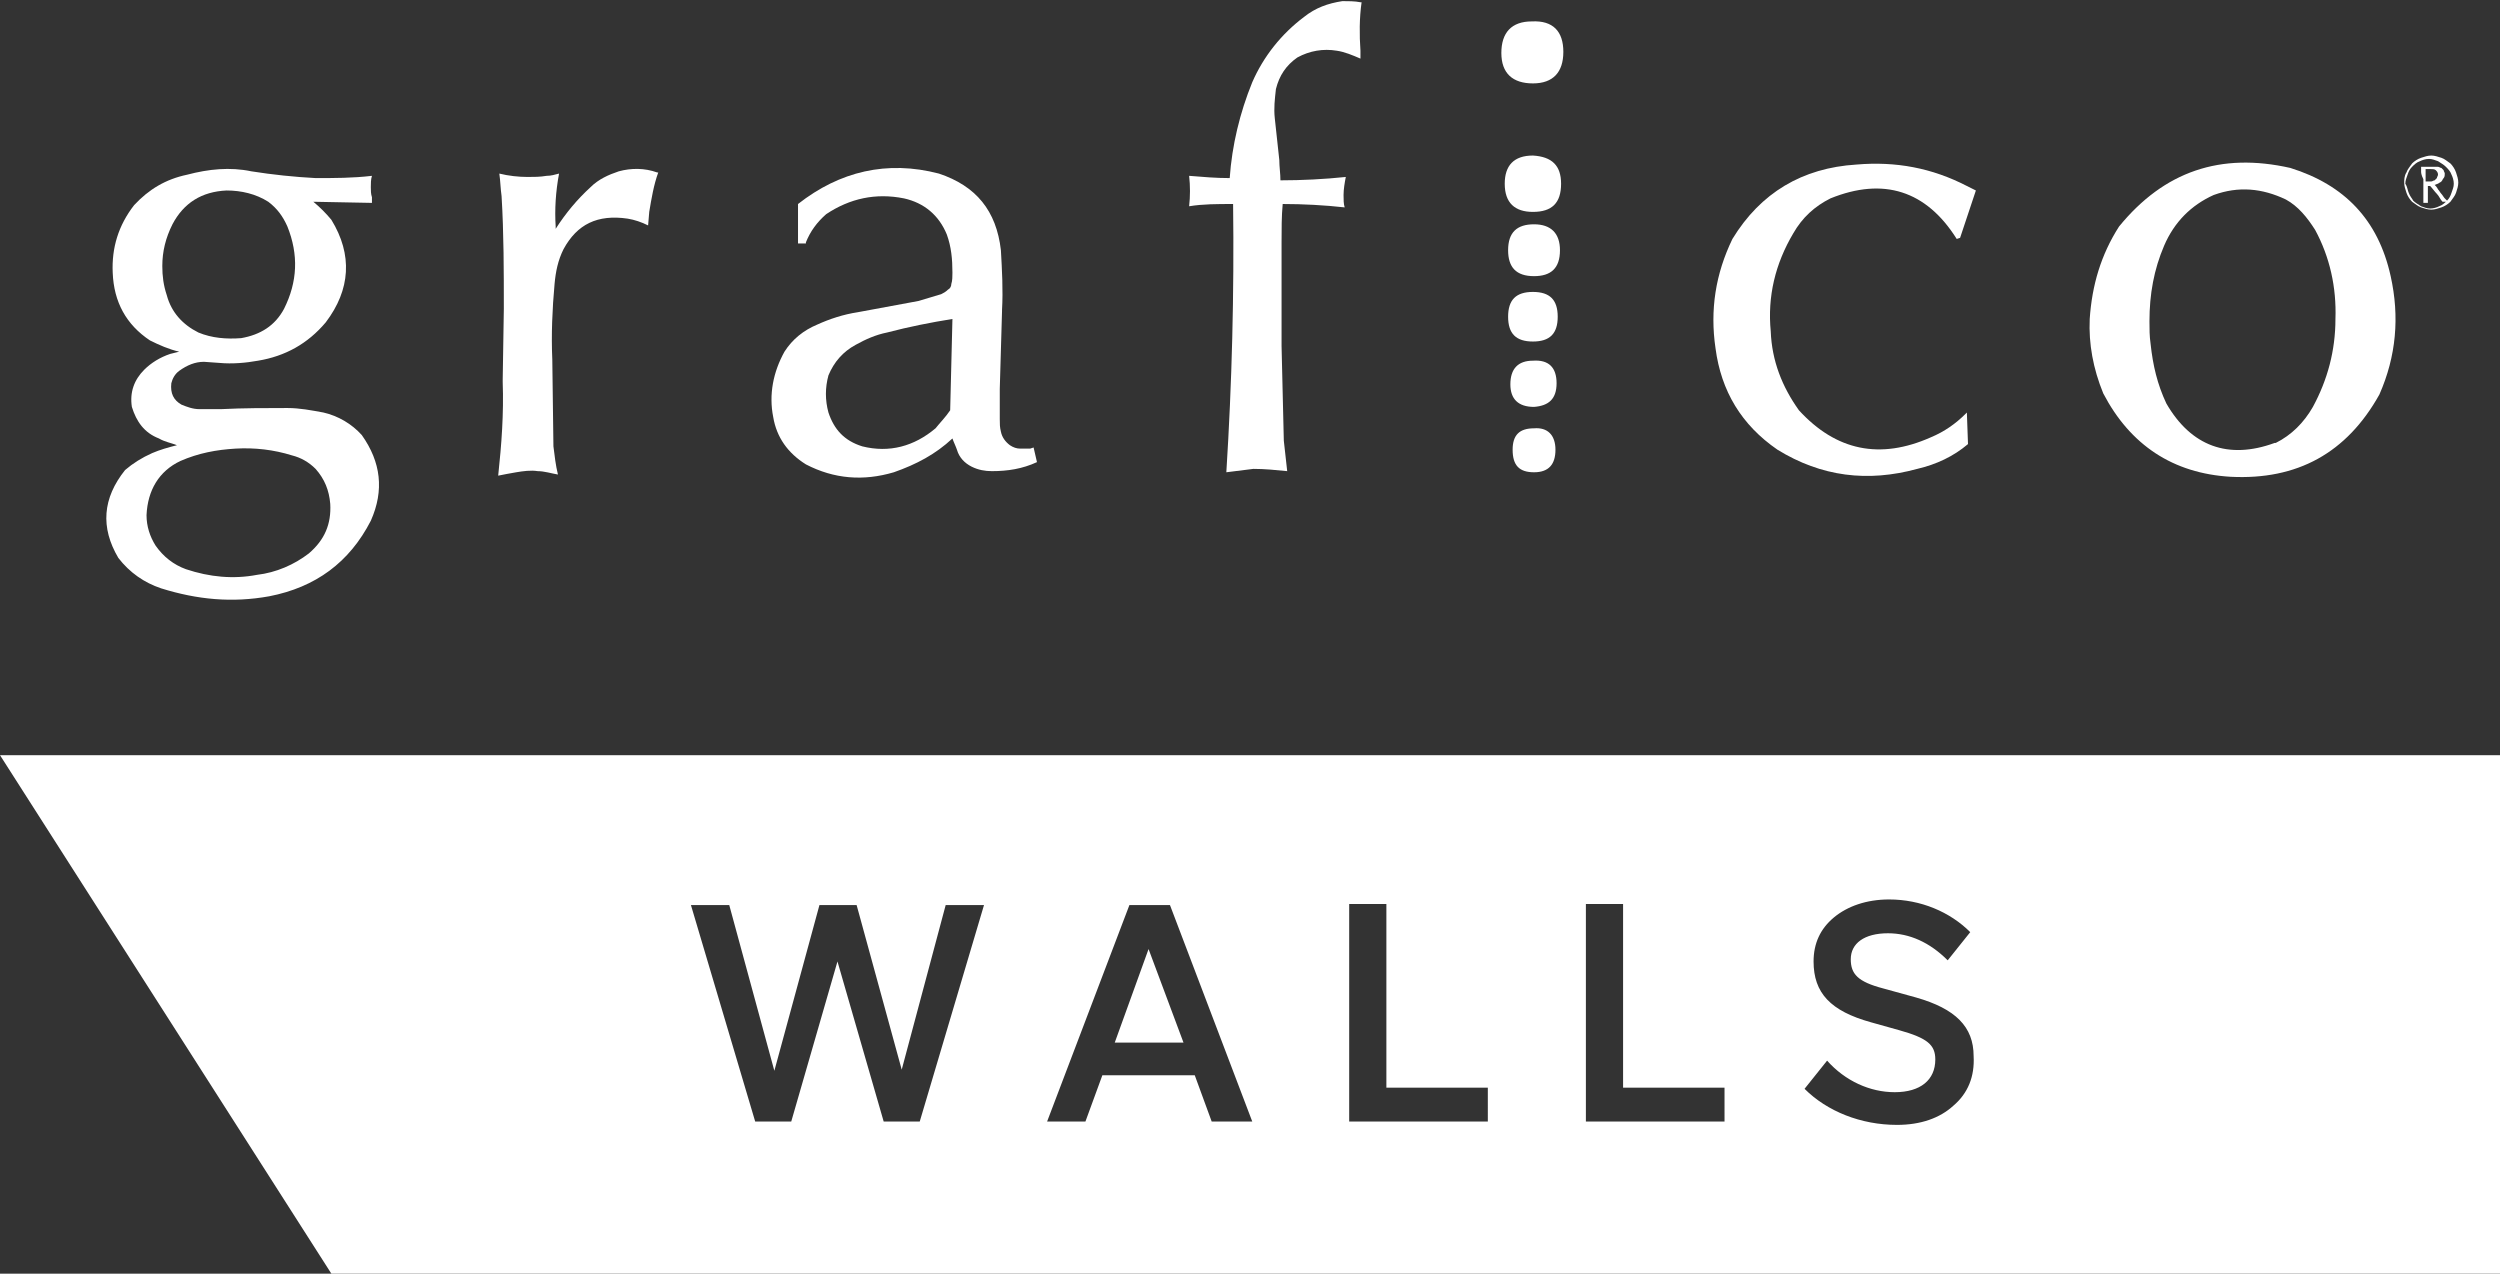
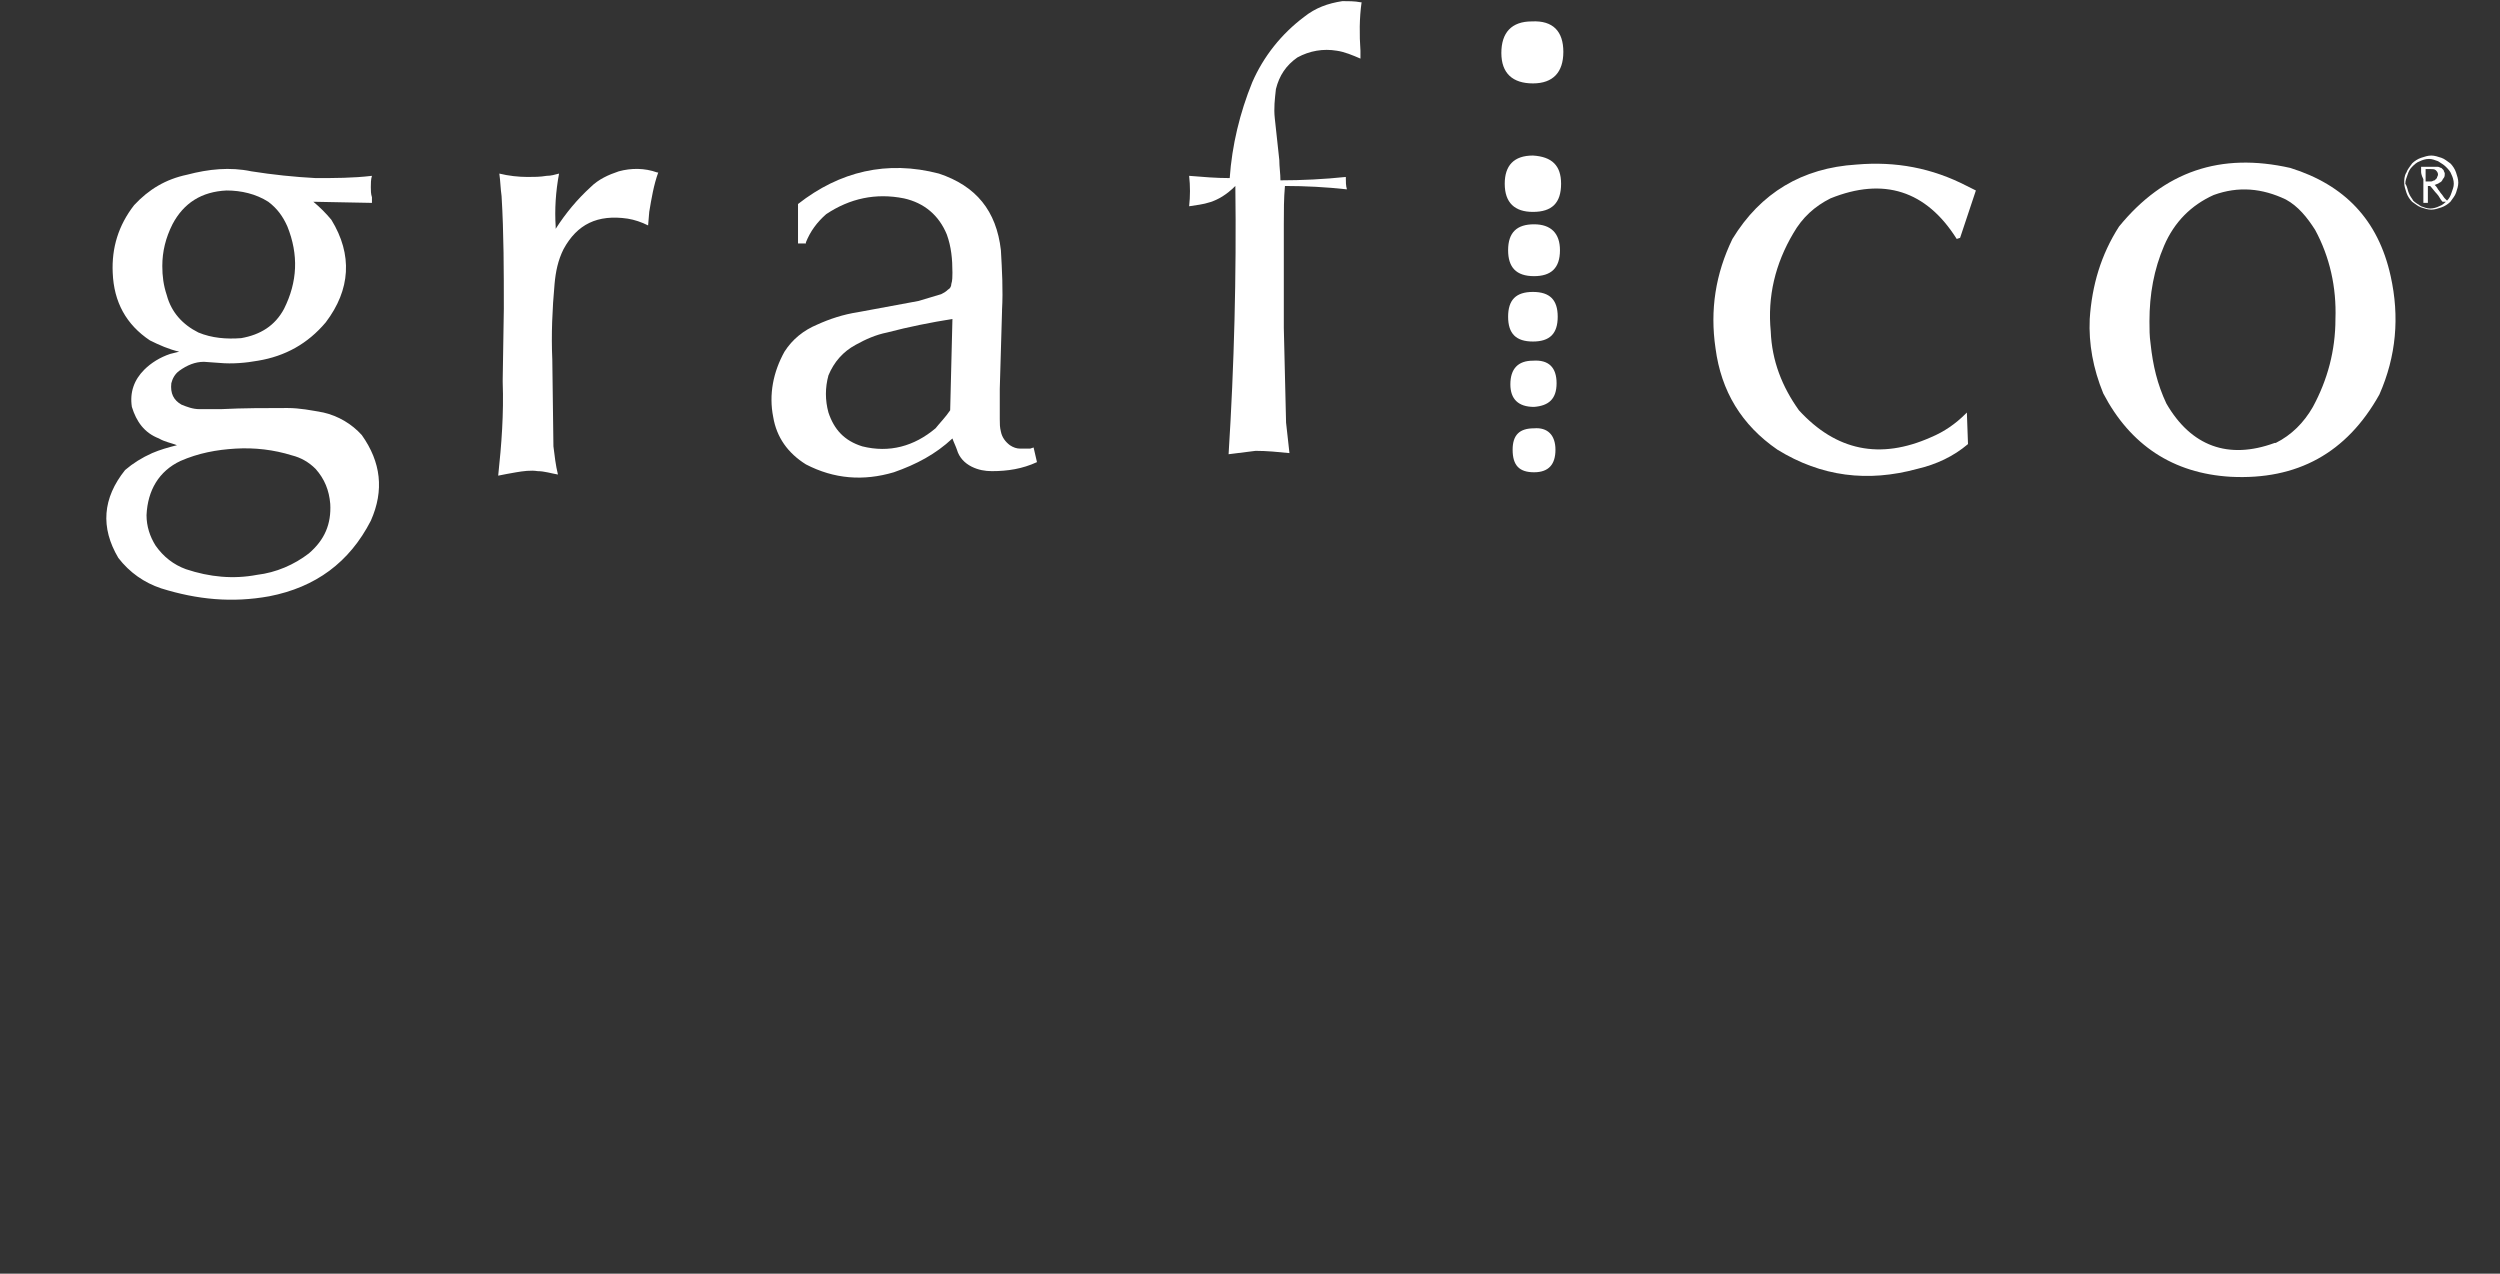
<svg xmlns="http://www.w3.org/2000/svg" version="1.1" id="Layer_1" x="0px" y="0px" viewBox="0 0 221.8 113" style="enable-background:new 0 0 221.8 113;" xml:space="preserve">
  <rect x="0" y="0" width="221.8" height="113" fill="#333333" stroke="none" />
  <style type="text/css">
	.st0{fill:#FFFFFF;}
</style>
  <path class="st0" d="M14.4,23.6c0,0.9,0.1,1.7,0.4,2.6c0.4,1.5,1.4,2.6,2.8,3.3c1.2,0.5,2.5,0.6,3.8,0.5c1.7-0.3,3-1.1,3.8-2.6  c1.2-2.4,1.3-4.8,0.3-7.3c-0.4-0.9-0.9-1.6-1.7-2.2c-1.1-0.7-2.4-1-3.7-1c-2.2,0.1-3.8,1.1-4.8,3C14.7,21.1,14.4,22.3,14.4,23.6   M13,45.7c0,1,0.3,1.9,0.8,2.7c0.7,1,1.6,1.7,2.7,2.1c2.1,0.7,4.2,0.9,6.3,0.5c1.7-0.2,3.3-0.9,4.6-1.9c1.4-1.2,2-2.6,1.9-4.4  c-0.1-1.2-0.5-2.2-1.3-3.1c-0.6-0.6-1.3-1-2.1-1.2c-1.6-0.5-3.3-0.7-5-0.6c-1.7,0.1-3.3,0.4-4.9,1.1C14.1,41.8,13.1,43.5,13,45.7   M15.9,31.2c-0.9-0.2-1.8-0.6-2.6-1c-2.1-1.4-3.2-3.4-3.3-6c-0.1-2.2,0.5-4.2,1.9-6c1.3-1.4,2.8-2.3,4.7-2.7  c1.9-0.5,3.8-0.7,5.7-0.3c1.9,0.3,3.8,0.5,5.7,0.6c1.7,0,3.3,0,5-0.2c-0.1,0.3-0.1,0.7-0.1,1c0,0.3,0,0.6,0.1,0.9L33,18l-5.2-0.1  c0.6,0.5,1.1,1,1.6,1.6c1.9,3.1,1.7,6.2-0.5,9.1c-1.6,1.9-3.6,3-6,3.4c-1.1,0.2-2.3,0.3-3.4,0.2l-1.4-0.1c-0.8,0-1.5,0.3-2.2,0.8  c-0.4,0.3-0.6,0.7-0.7,1.1c-0.1,0.9,0.2,1.5,0.9,1.9c0.5,0.2,1,0.4,1.6,0.4c0.6,0,1.3,0,1.9,0c2-0.1,4-0.1,5.9-0.1  c1.1,0,2.1,0.2,3.2,0.4c1.3,0.3,2.5,1,3.4,2c1.7,2.4,2,4.9,0.8,7.6c-1.9,3.7-4.9,5.9-9,6.7c-3.3,0.6-6.4,0.3-9.6-0.7  c-1.5-0.5-2.8-1.4-3.8-2.7c-1.6-2.7-1.4-5.3,0.6-7.8c0.7-0.6,1.5-1.1,2.4-1.5c0.7-0.3,1.4-0.5,2.2-0.7c-0.5-0.2-1.1-0.3-1.6-0.6  c-1.3-0.5-2-1.5-2.4-2.8c-0.2-1.3,0.2-2.4,1.1-3.3c0.6-0.6,1.4-1.1,2.3-1.4L15.9,31.2" />
  <path class="st0" d="M44.2,42.2c0.3-2.8,0.5-5.5,0.4-8.3l0-0.2l0.1-6.3c0-3.3,0-6.7-0.2-10c-0.1-0.7-0.1-1.3-0.2-2  c0.8,0.2,1.7,0.3,2.5,0.3c0.6,0,1.1,0,1.7-0.1c0.4,0,0.7-0.1,1.1-0.2c-0.3,1.6-0.4,3.2-0.3,4.7v0.2c0.9-1.4,1.9-2.6,3.1-3.7  c0.7-0.7,1.6-1.1,2.5-1.4c1.1-0.3,2.3-0.3,3.4,0.1l0.1,0c-0.4,1.1-0.6,2.3-0.8,3.5l-0.1,1.2c-0.6-0.3-1.2-0.5-1.8-0.6  C53,19,51.2,19.9,50,22.1c-0.5,1-0.7,2-0.8,3.1c-0.2,2.2-0.3,4.5-0.2,6.7l0.1,7.7c0.1,0.8,0.2,1.7,0.4,2.5c-0.6-0.1-1.2-0.3-1.8-0.3  c-0.6-0.1-1.3,0-1.9,0.1C45.2,42,44.7,42.1,44.2,42.2" />
  <path class="st0" d="M84.3,36.4l0.2-8.1c-1.9,0.3-3.9,0.7-5.8,1.2c-1,0.2-1.9,0.6-2.8,1.1c-1.1,0.6-1.9,1.5-2.4,2.7  c-0.3,1.1-0.3,2.2,0,3.3c0.5,1.5,1.4,2.5,3,3c2.4,0.6,4.6,0,6.5-1.6C83.4,37.5,83.9,37,84.3,36.4 M70.8,21.6l0-3.5  c3.7-2.9,7.9-3.9,12.5-2.7c3.3,1.1,5.1,3.3,5.5,6.8c0.1,1.8,0.2,3.5,0.1,5.3l0,0.1l-0.2,6.9l0,2.7c0,0.4,0,0.7,0.1,1.1  c0.1,0.5,0.4,0.9,0.8,1.2c0.3,0.2,0.6,0.3,0.9,0.3c0.3,0,0.6,0,0.9,0l0.3-0.1L92,41c-1.3,0.6-2.6,0.8-4,0.8c-0.6,0-1.2-0.1-1.8-0.4  c-0.6-0.3-1.1-0.8-1.3-1.5c-0.1-0.3-0.3-0.7-0.4-1c-1.5,1.4-3.2,2.3-5.2,3c-2.7,0.8-5.3,0.6-7.8-0.7c-1.6-1-2.6-2.4-2.9-4.2  c-0.4-2,0-4,1-5.8c0.7-1.1,1.7-1.9,2.9-2.4c1.1-0.5,2.3-0.9,3.6-1.1l5.4-1c0.7-0.2,1.3-0.4,2-0.6c0.2-0.1,0.4-0.2,0.6-0.4  c0.2-0.1,0.3-0.3,0.3-0.5c0.1-0.3,0.1-0.7,0.1-1c0-1.2-0.1-2.3-0.5-3.4c-0.7-1.7-2-2.8-3.8-3.2c-2.5-0.5-4.8,0-6.9,1.4  c-0.8,0.7-1.4,1.5-1.8,2.5l0,0.1L70.8,21.6" />
  <path class="st0" d="M213.5,15.3c0.1-0.3,0.3-0.5,0.5-0.8c0.2-0.2,0.5-0.4,0.8-0.5c0.3-0.1,0.6-0.2,0.9-0.2c0.3,0,0.6,0.1,0.9,0.2  c0.3,0.1,0.5,0.3,0.8,0.5c0.2,0.2,0.4,0.5,0.5,0.8c0.1,0.3,0.2,0.6,0.2,0.9c0,0.3-0.1,0.6-0.2,0.9c-0.1,0.3-0.3,0.5-0.5,0.8  c-0.2,0.2-0.5,0.4-0.8,0.5c-0.3,0.1-0.6,0.2-0.9,0.2c-0.3,0-0.6-0.1-0.9-0.2c-0.3-0.1-0.5-0.3-0.8-0.5c-0.2-0.2-0.4-0.5-0.5-0.8  c-0.1-0.3-0.2-0.6-0.2-0.9C213.3,16,213.3,15.6,213.5,15.3 M213.7,17.1c0.1,0.3,0.3,0.5,0.4,0.7c0.2,0.2,0.4,0.3,0.7,0.5  c0.3,0.1,0.5,0.2,0.8,0.2c0.3,0,0.6-0.1,0.8-0.2c0.3-0.1,0.5-0.3,0.7-0.5c0.2-0.2,0.3-0.4,0.4-0.7c0.1-0.3,0.2-0.5,0.2-0.8  c0-0.3-0.1-0.6-0.2-0.8c-0.1-0.3-0.3-0.5-0.5-0.7c-0.2-0.2-0.4-0.3-0.7-0.5c-0.3-0.1-0.5-0.2-0.8-0.2c-0.3,0-0.6,0.1-0.8,0.2  c-0.3,0.1-0.5,0.3-0.7,0.5c-0.2,0.2-0.3,0.4-0.4,0.7c-0.1,0.3-0.2,0.5-0.2,0.8C213.6,16.6,213.6,16.9,213.7,17.1 M214.8,15.2  c0-0.2,0-0.3,0-0.4c0.1,0,0.2,0,0.3,0c0.1,0,0.2,0,0.3,0c0.1,0,0.2,0,0.3,0c0.1,0,0.2,0,0.3,0c0.1,0,0.2,0,0.3,0  c0.1,0,0.2,0.1,0.3,0.1c0.1,0.1,0.1,0.1,0.2,0.2c0,0.1,0.1,0.2,0.1,0.3c0,0.1,0,0.3-0.1,0.4c-0.1,0.1-0.1,0.2-0.2,0.3  c-0.1,0.1-0.2,0.1-0.3,0.2c-0.1,0-0.2,0.1-0.3,0.1c0.1,0.1,0.2,0.2,0.3,0.4c0.1,0.1,0.2,0.3,0.3,0.4c0.1,0.1,0.2,0.3,0.3,0.4  c0.1,0.1,0.2,0.2,0.3,0.3v0c0,0-0.1,0-0.1,0c0,0-0.1,0-0.1,0c-0.1,0-0.1,0-0.3,0c-0.2-0.2-0.3-0.5-0.5-0.7c-0.2-0.2-0.4-0.5-0.6-0.7  h-0.2v0.5c0,0.3,0,0.6,0,1c-0.1,0-0.2,0-0.2,0c-0.1,0-0.1,0-0.2,0c0-0.2,0-0.3,0-0.5c0-0.2,0-0.3,0-0.5l0-1.1  C214.8,15.5,214.8,15.3,214.8,15.2 M215.2,16.1c0.1,0,0.1,0,0.2,0c0.1,0,0.2,0,0.3,0c0.1,0,0.2-0.1,0.3-0.1c0.1-0.1,0.1-0.1,0.2-0.2  c0-0.1,0.1-0.2,0.1-0.3c0-0.2-0.1-0.3-0.2-0.4c-0.1-0.1-0.3-0.1-0.5-0.1c-0.1,0-0.2,0-0.2,0c-0.1,0-0.2,0-0.2,0c0,0.1,0,0.2,0,0.3  c0,0.1,0,0.2,0,0.3l0,0.5C215.2,16.1,215.2,16.1,215.2,16.1" />
-   <path class="st0" d="M105.5,18.3c0.1-0.9,0.1-1.8,0-2.7c1.2,0.1,2.4,0.2,3.6,0.2c0.2-2.9,0.9-5.8,2-8.5c1-2.3,2.6-4.3,4.6-5.8  c1-0.8,2.1-1.2,3.4-1.4c0.5,0,1.1,0,1.6,0.1l0.1,0c-0.2,1.4-0.2,2.9-0.1,4.3l0,0.7c-0.7-0.3-1.4-0.6-2.1-0.7c-1.2-0.2-2.4,0-3.5,0.6  c-1,0.7-1.6,1.6-1.9,2.8c-0.1,0.9-0.2,1.7-0.1,2.6l0.4,3.7c0,0.6,0.1,1.2,0.1,1.8c1.9,0,3.9-0.1,5.8-0.3c-0.1,0.5-0.2,1.1-0.2,1.6  c0,0.4,0,0.8,0.1,1.1c-1.8-0.2-3.7-0.3-5.5-0.3c-0.1,1.1-0.1,2.2-0.1,3.4l0,9.2l0.2,8.4l0.3,2.7c-1-0.1-2-0.2-3-0.2  c-0.8,0.1-1.6,0.2-2.4,0.3c0.5-7.9,0.7-15.9,0.6-23.8C108,18.1,106.7,18.1,105.5,18.3" />
+   <path class="st0" d="M105.5,18.3c0.1-0.9,0.1-1.8,0-2.7c1.2,0.1,2.4,0.2,3.6,0.2c0.2-2.9,0.9-5.8,2-8.5c1-2.3,2.6-4.3,4.6-5.8  c1-0.8,2.1-1.2,3.4-1.4c0.5,0,1.1,0,1.6,0.1l0.1,0c-0.2,1.4-0.2,2.9-0.1,4.3l0,0.7c-0.7-0.3-1.4-0.6-2.1-0.7c-1.2-0.2-2.4,0-3.5,0.6  c-1,0.7-1.6,1.6-1.9,2.8c-0.1,0.9-0.2,1.7-0.1,2.6l0.4,3.7c0,0.6,0.1,1.2,0.1,1.8c1.9,0,3.9-0.1,5.8-0.3c0,0.4,0,0.8,0.1,1.1c-1.8-0.2-3.7-0.3-5.5-0.3c-0.1,1.1-0.1,2.2-0.1,3.4l0,9.2l0.2,8.4l0.3,2.7c-1-0.1-2-0.2-3-0.2  c-0.8,0.1-1.6,0.2-2.4,0.3c0.5-7.9,0.7-15.9,0.6-23.8C108,18.1,106.7,18.1,105.5,18.3" />
  <path class="st0" d="M173.6,21.2c-2.7-4.3-6.5-5.5-11.2-3.6c-1.4,0.7-2.5,1.7-3.3,3.1c-1.6,2.7-2.3,5.6-2,8.7c0.1,2.6,1,4.9,2.5,7  c3.3,3.6,7.2,4.4,11.7,2.4c1.2-0.5,2.2-1.2,3.1-2.1l0.1-0.1l0.1,2.8c-1.3,1.1-2.8,1.8-4.5,2.2c-4.4,1.2-8.5,0.7-12.4-1.7  c-3.2-2.2-5-5.2-5.5-9c-0.5-3.4,0-6.6,1.5-9.7c2.5-4.1,6.2-6.3,11-6.6c3.5-0.3,6.7,0.3,9.8,1.9l0.8,0.4l-1.4,4.2L173.6,21.2  L173.6,21.2z" />
  <path class="st0" d="M190.7,28.5c0,0.7,0,1.3,0.1,2c0.2,1.9,0.6,3.6,1.4,5.3c2.2,3.8,5.5,5,9.6,3.5c0,0,0,0,0.1,0  c1.4-0.7,2.5-1.8,3.3-3.2c1.3-2.4,2-5,2-7.8c0.1-2.8-0.5-5.5-1.8-7.9c-0.7-1.1-1.5-2.1-2.6-2.7c-2.1-1-4.2-1.2-6.4-0.4  c-2,0.9-3.5,2.4-4.4,4.5C191.1,23.9,190.7,26.1,190.7,28.5 M185.4,28.3c0.2-3,1-5.7,2.6-8.2c4-4.9,9-6.6,15.2-5.2  c4.8,1.5,7.8,4.6,8.9,9.6c0.8,3.6,0.5,7.1-1,10.5c-2.9,5.2-7.3,7.6-13.2,7.3c-5.1-0.3-8.9-2.8-11.3-7.4  C185.7,32.7,185.3,30.5,185.4,28.3" />
  <path class="st0" d="M138,39.9c0,1.3-0.6,2-1.9,2c-1.3,0-1.9-0.6-1.9-2c0-1.3,0.6-1.9,1.9-1.9C137.3,37.9,138,38.6,138,39.9   M138.1,34c0,1.4-0.7,2-2,2.1c-1.4,0-2.1-0.7-2.1-2c0-1.4,0.7-2.1,2-2.1C137.4,31.9,138.1,32.6,138.1,34 M138.2,28.1  c0,1.5-0.7,2.2-2.2,2.2c-1.5,0-2.2-0.7-2.2-2.2c0-1.5,0.7-2.2,2.2-2.2C137.5,25.9,138.2,26.6,138.2,28.1 M138.4,22.2  c0,1.6-0.8,2.3-2.3,2.3c-1.6,0-2.3-0.8-2.3-2.3c0-1.6,0.8-2.3,2.3-2.3C137.6,19.9,138.4,20.7,138.4,22.2 M138.5,16.3  c0,1.7-0.8,2.5-2.5,2.5c-1.6,0-2.5-0.8-2.5-2.5c0-1.6,0.8-2.5,2.5-2.5C137.7,13.9,138.5,14.7,138.5,16.3 M138.7,4.6  c0,1.8-0.9,2.8-2.7,2.8c-1.8,0-2.8-0.9-2.8-2.7c0-1.8,0.9-2.8,2.7-2.8C137.8,1.8,138.7,2.8,138.7,4.6" />
  <g>
-     <polygon class="st0" points="98.9,92.5 105,92.5 101.9,84.2  " />
-     <path class="st0" d="M0,67L29.4,113h192.4V67H0z M81.6,99.5h-3.2l-4.1-14.2l-4.1,14.2H67l-5.7-19.2h3.4l4,14.7l4-14.7H76l4,14.6   l3.9-14.6h3.4L81.6,99.5z M107.5,99.5l-1.5-4.1h-8.2l-1.5,4.1h-3.4l7.3-19.2h3.6l7.3,19.2H107.5z M132.1,99.5h-12.4V80.2h3.3v16.3   h9V99.5z M153.1,99.5h-12.4V80.2h3.3v16.3h9V99.5z M173.3,98.1c-1.2,1.1-2.9,1.7-5,1.7c-3.2,0-6.2-1.2-8.2-3.2l2-2.5   c1.6,1.8,3.8,2.8,6,2.8c2.3,0,3.6-1.1,3.6-2.9c0-1.3-0.7-1.9-3.2-2.6l-2.5-0.7c-3.6-1-5.1-2.6-5.1-5.4c0-1.6,0.6-2.9,1.8-3.9   c1.2-1,2.9-1.6,4.9-1.6c2.8,0,5.4,1.1,7.2,2.9l-2,2.5c-1.6-1.6-3.4-2.4-5.3-2.4c-2.1,0-3.3,0.9-3.3,2.3c0,1.3,0.6,2,2.9,2.6   l2.9,0.8c3.5,1,5.1,2.6,5.1,5.2C175.2,95.5,174.6,97,173.3,98.1z" />
-   </g>
+     </g>
</svg>